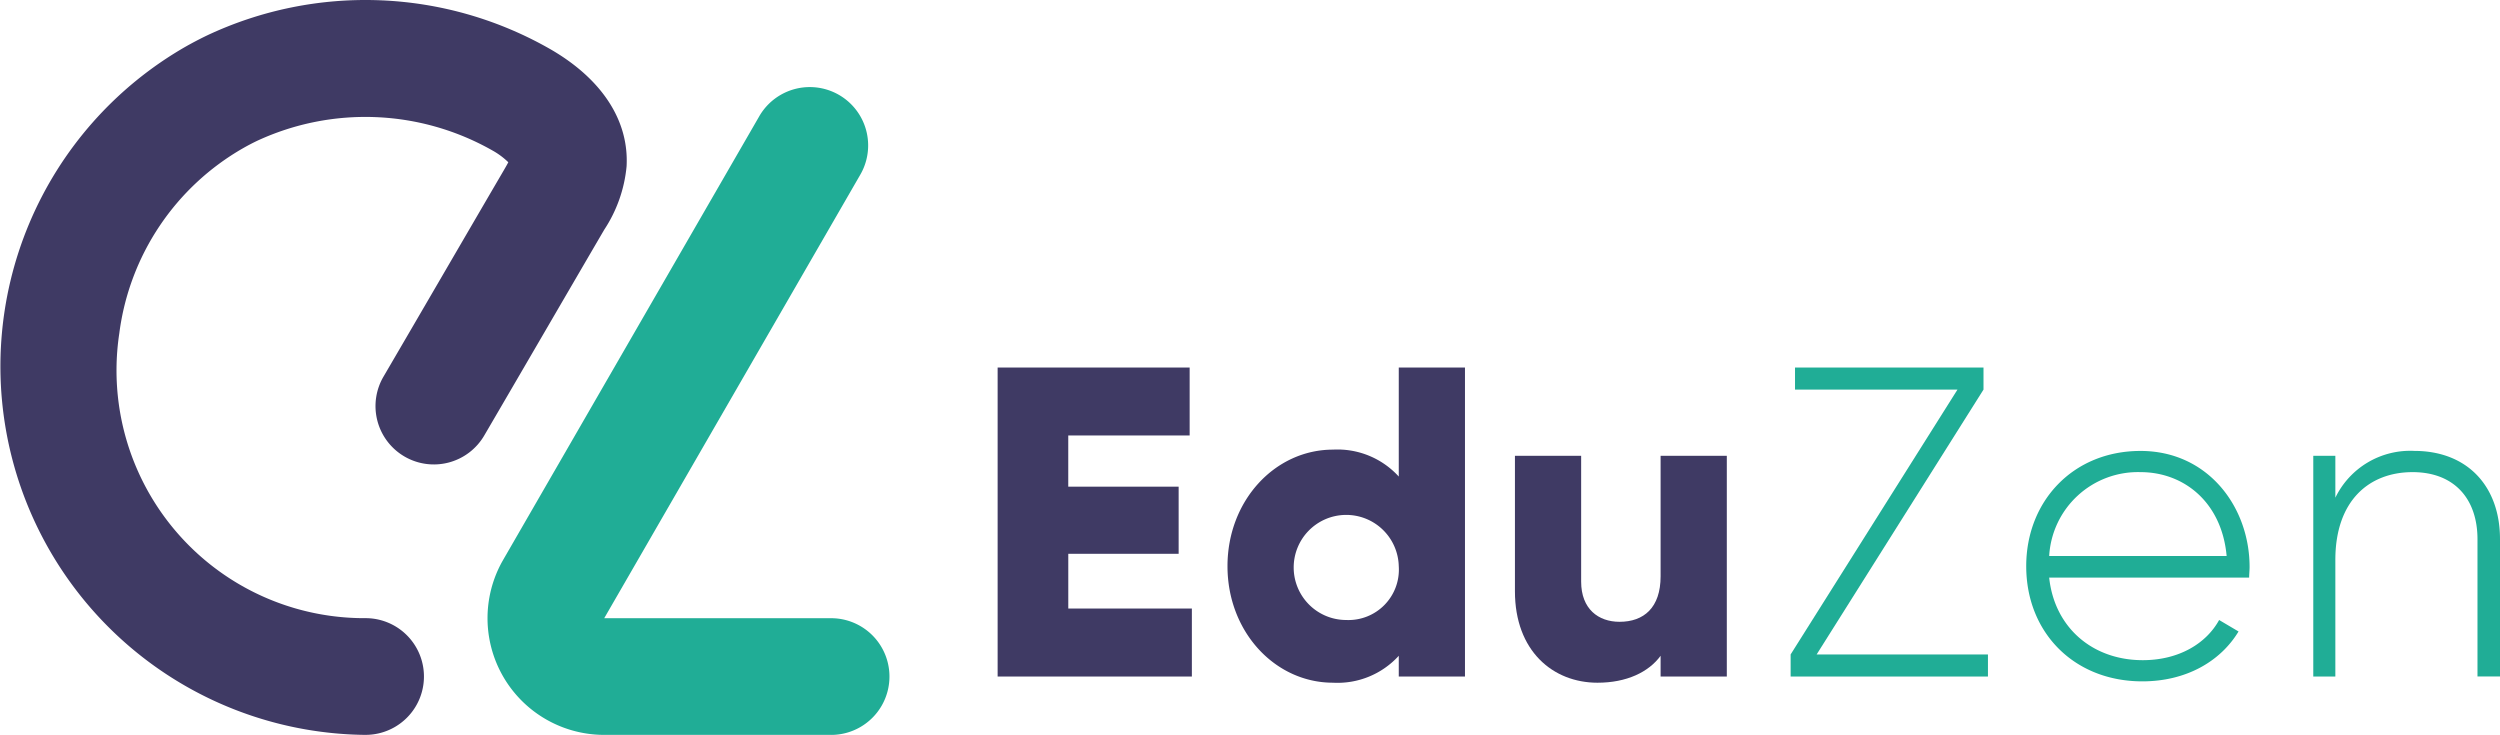
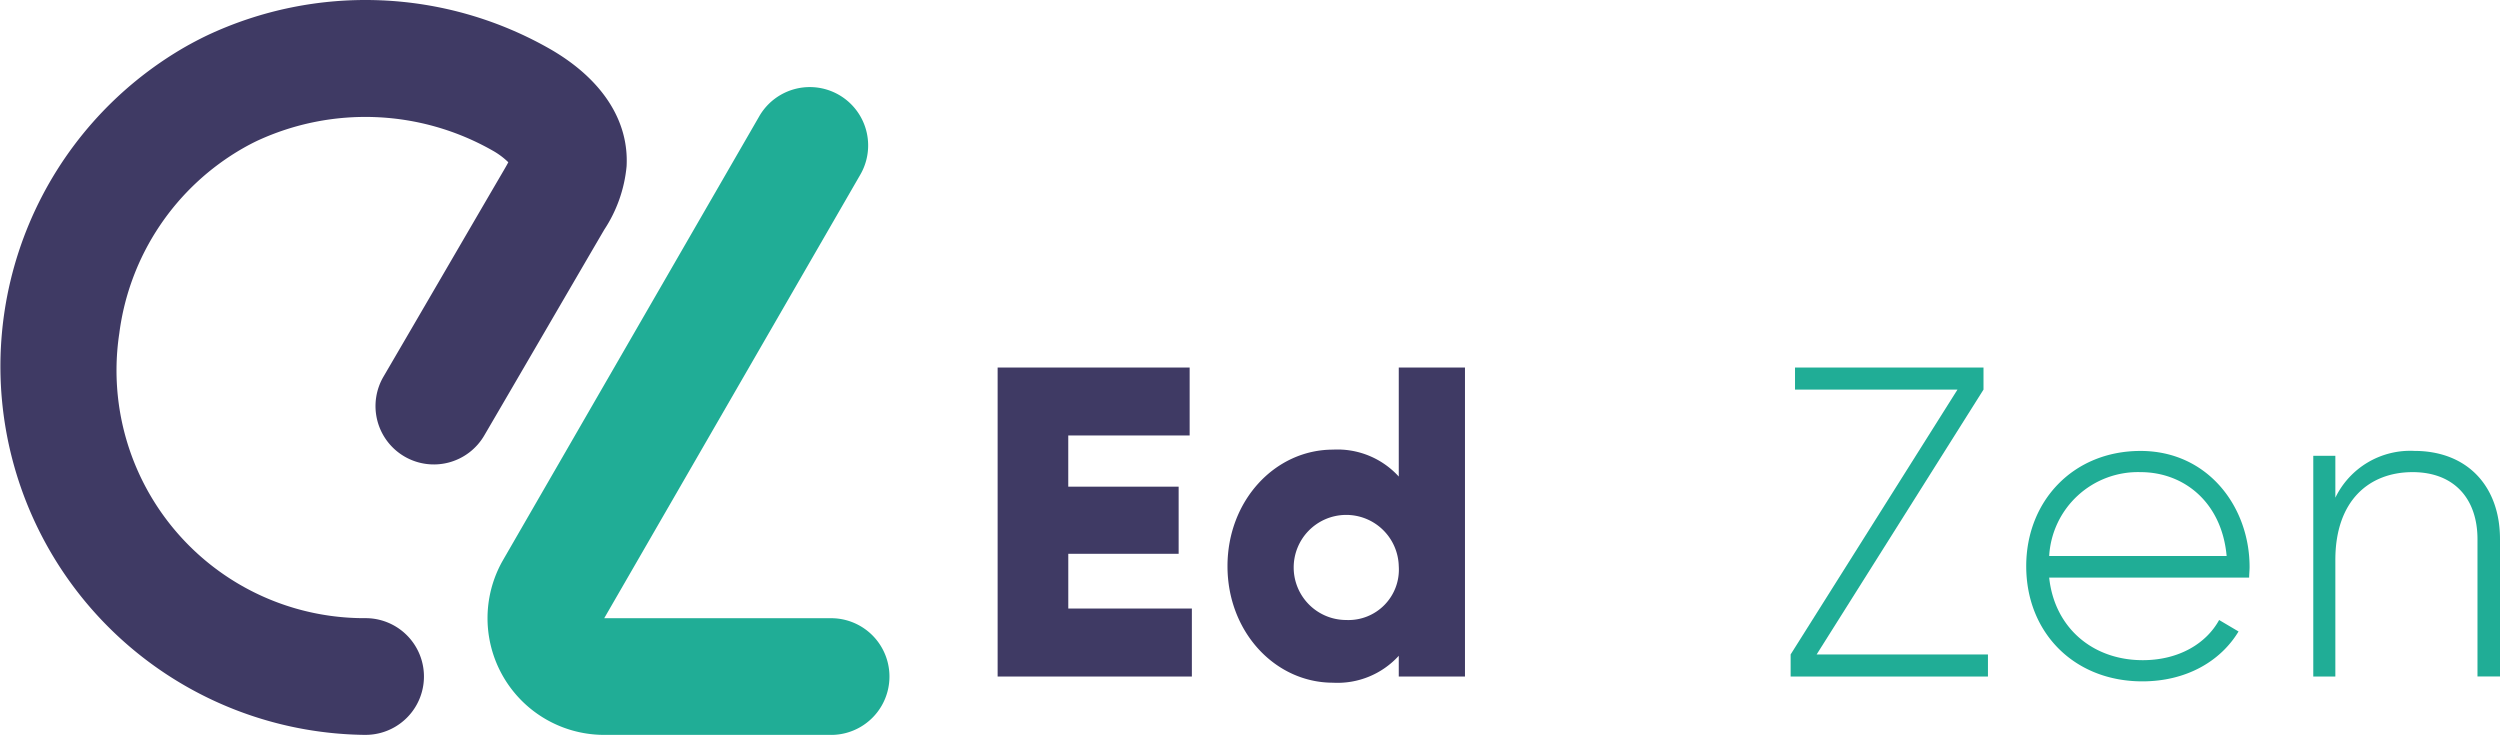
<svg xmlns="http://www.w3.org/2000/svg" width="289.6" height="85.129" viewBox="0 0 289.6 85.129">
  <g transform="translate(18772.434 104.854)">
    <path d="M2013.632,123.638v7.875h-22.5V95.719h22.243v7.875h-14.062v5.931H2012.1V117.3h-12.784v6.34Z" transform="translate(-20648 -158)" fill="#3f3a64" />
    <path d="M2045.269,95.719v35.793h-7.67v-2.4a9.6,9.6,0,0,1-7.619,3.119c-6.7,0-12.221-5.88-12.221-13.5s5.523-13.5,12.221-13.5a9.6,9.6,0,0,1,7.619,3.119V95.719Zm-7.67,23.01a6.087,6.087,0,1,0-6.085,6.238,5.839,5.839,0,0,0,6.085-6.238" transform="translate(-20648 -158)" fill="#3f3a64" />
-     <path d="M2075.6,105.945v25.567h-7.67v-2.4c-1.381,1.892-3.938,3.12-7.312,3.12-5.165,0-9.562-3.682-9.562-10.585v-15.7h7.67v14.574c0,3.169,1.994,4.654,4.448,4.654,2.813,0,4.756-1.638,4.756-5.267V105.945Z" transform="translate(-20648 -158)" fill="#3f3a64" />
    <path d="M2105.85,128.956v2.557h-22.857v-2.557l19.328-30.68H2083.5V95.72h21.835v2.556l-19.329,30.68Z" transform="translate(-20648 -158)" fill="#20ad96" />
    <path d="M2136.158,118.831c0,.409-.051.819-.051,1.228h-23.164c.614,5.778,5.011,9.562,10.841,9.562,4.192,0,7.363-1.944,8.846-4.654l2.249,1.33c-2.1,3.477-6.085,5.778-11.146,5.778-7.875,0-13.449-5.625-13.449-13.346,0-7.516,5.42-13.346,13.244-13.346,7.772,0,12.63,6.443,12.63,13.448m-23.215-1.278H2133.5c-.563-6.238-4.96-9.715-9.971-9.715a10.3,10.3,0,0,0-10.585,9.715" transform="translate(-20648 -158)" fill="#20ad96" />
    <path d="M2165.166,115.61v15.9h-2.608v-15.9c0-4.7-2.71-7.772-7.517-7.772-5.011,0-8.948,3.272-8.948,10.175v13.5h-2.557V105.946h2.557V110.8a9.629,9.629,0,0,1,9.153-5.421c6.085,0,9.92,4.04,9.92,10.227" transform="translate(-20648 -158)" fill="#20ad96" />
    <path d="M1917.919,138.275A42.693,42.693,0,0,1,1897.1,58.531c.79-.446,1.6-.869,2.4-1.256a43.089,43.089,0,0,1,39.974,1.658c5.89,3.455,8.97,8.247,8.675,13.492a16.058,16.058,0,0,1-2.593,7.338c-1.885,3.226-4.416,7.57-6.945,11.913s-5.048,8.666-6.93,11.885a6.759,6.759,0,1,1-11.67-6.822c1.879-3.214,4.4-7.539,6.919-11.867,2.533-4.349,5.067-8.7,6.956-11.931.153-.261.385-.659.563-1a8.686,8.686,0,0,0-1.815-1.351,29.808,29.808,0,0,0-27.283-1.131c-.537.258-1.077.54-1.6.838a28.962,28.962,0,0,0-14.363,21.447,28.7,28.7,0,0,0,28.529,33.009,6.759,6.759,0,0,1,0,13.519m16.774-66.852Z" transform="translate(-20648 -158)" fill="#3f3a64" />
    <path d="M1971.842,138.275h-26.283A13.517,13.517,0,0,1,1933.852,118l29.668-51.387a6.759,6.759,0,0,1,11.707,6.76l-29.668,51.386h26.283a6.759,6.759,0,0,1,0,13.518" transform="translate(-20648 -158)" fill="#20ad96" />
  </g>
</svg>